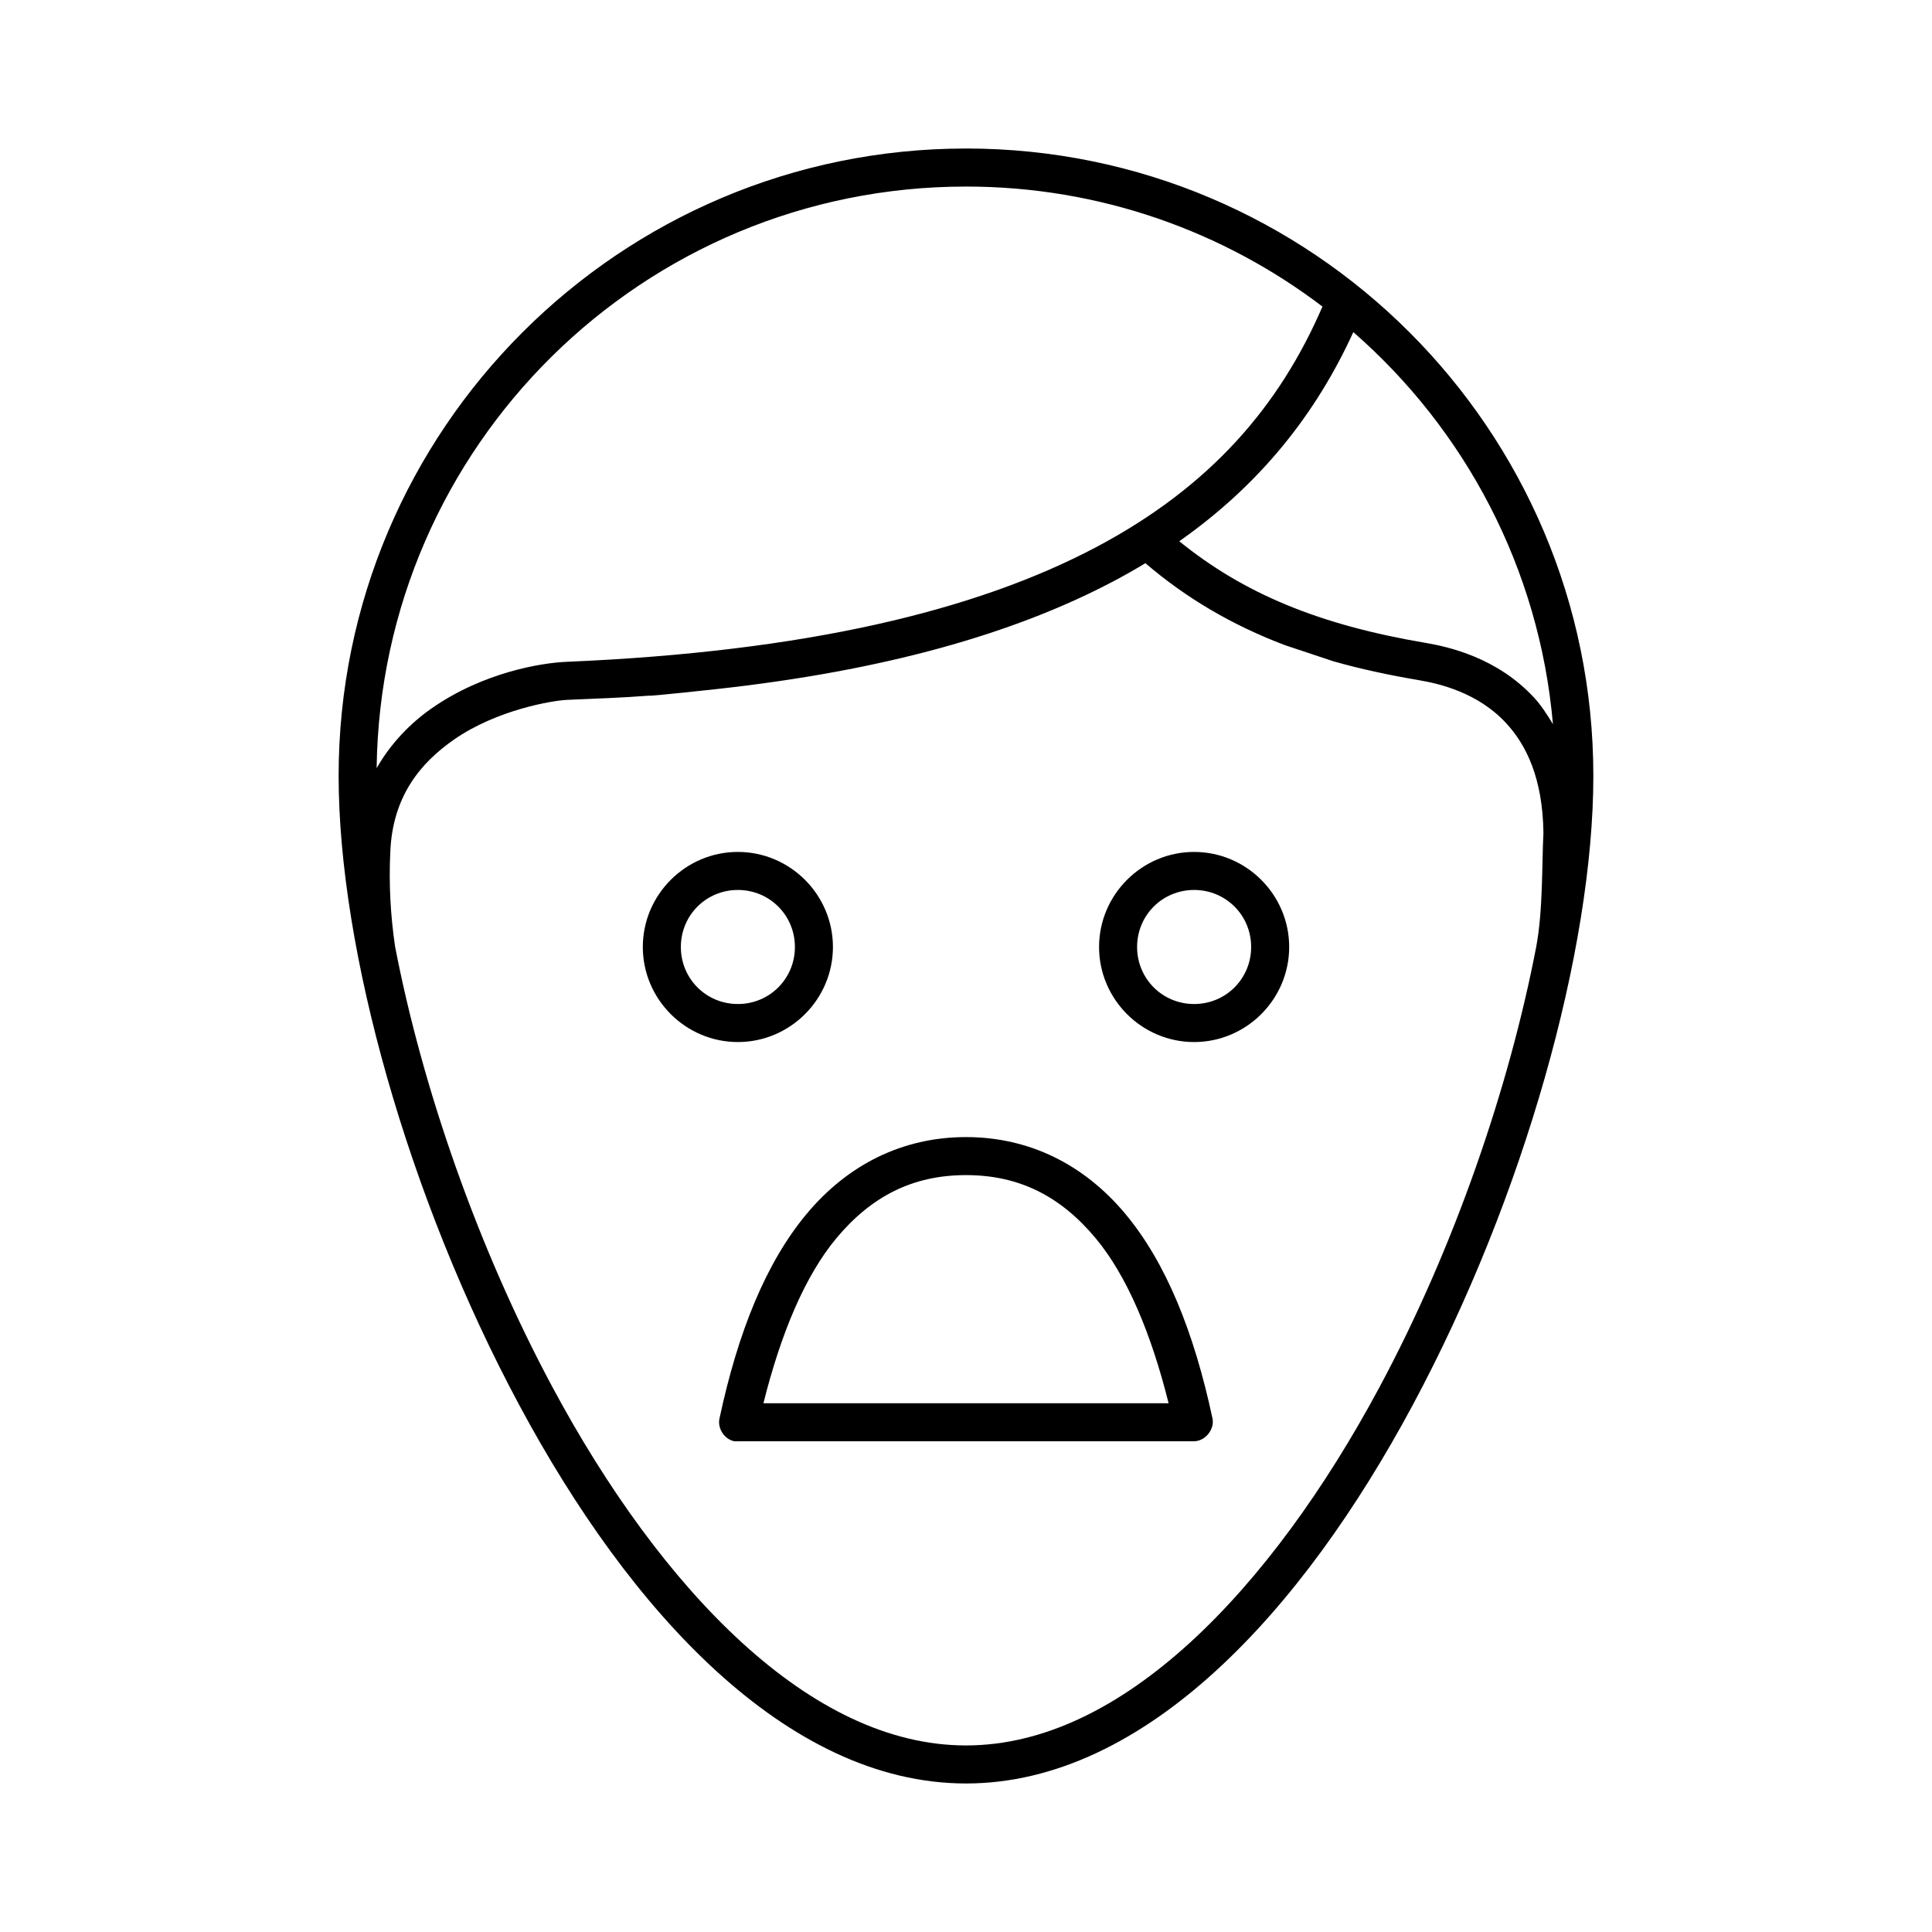
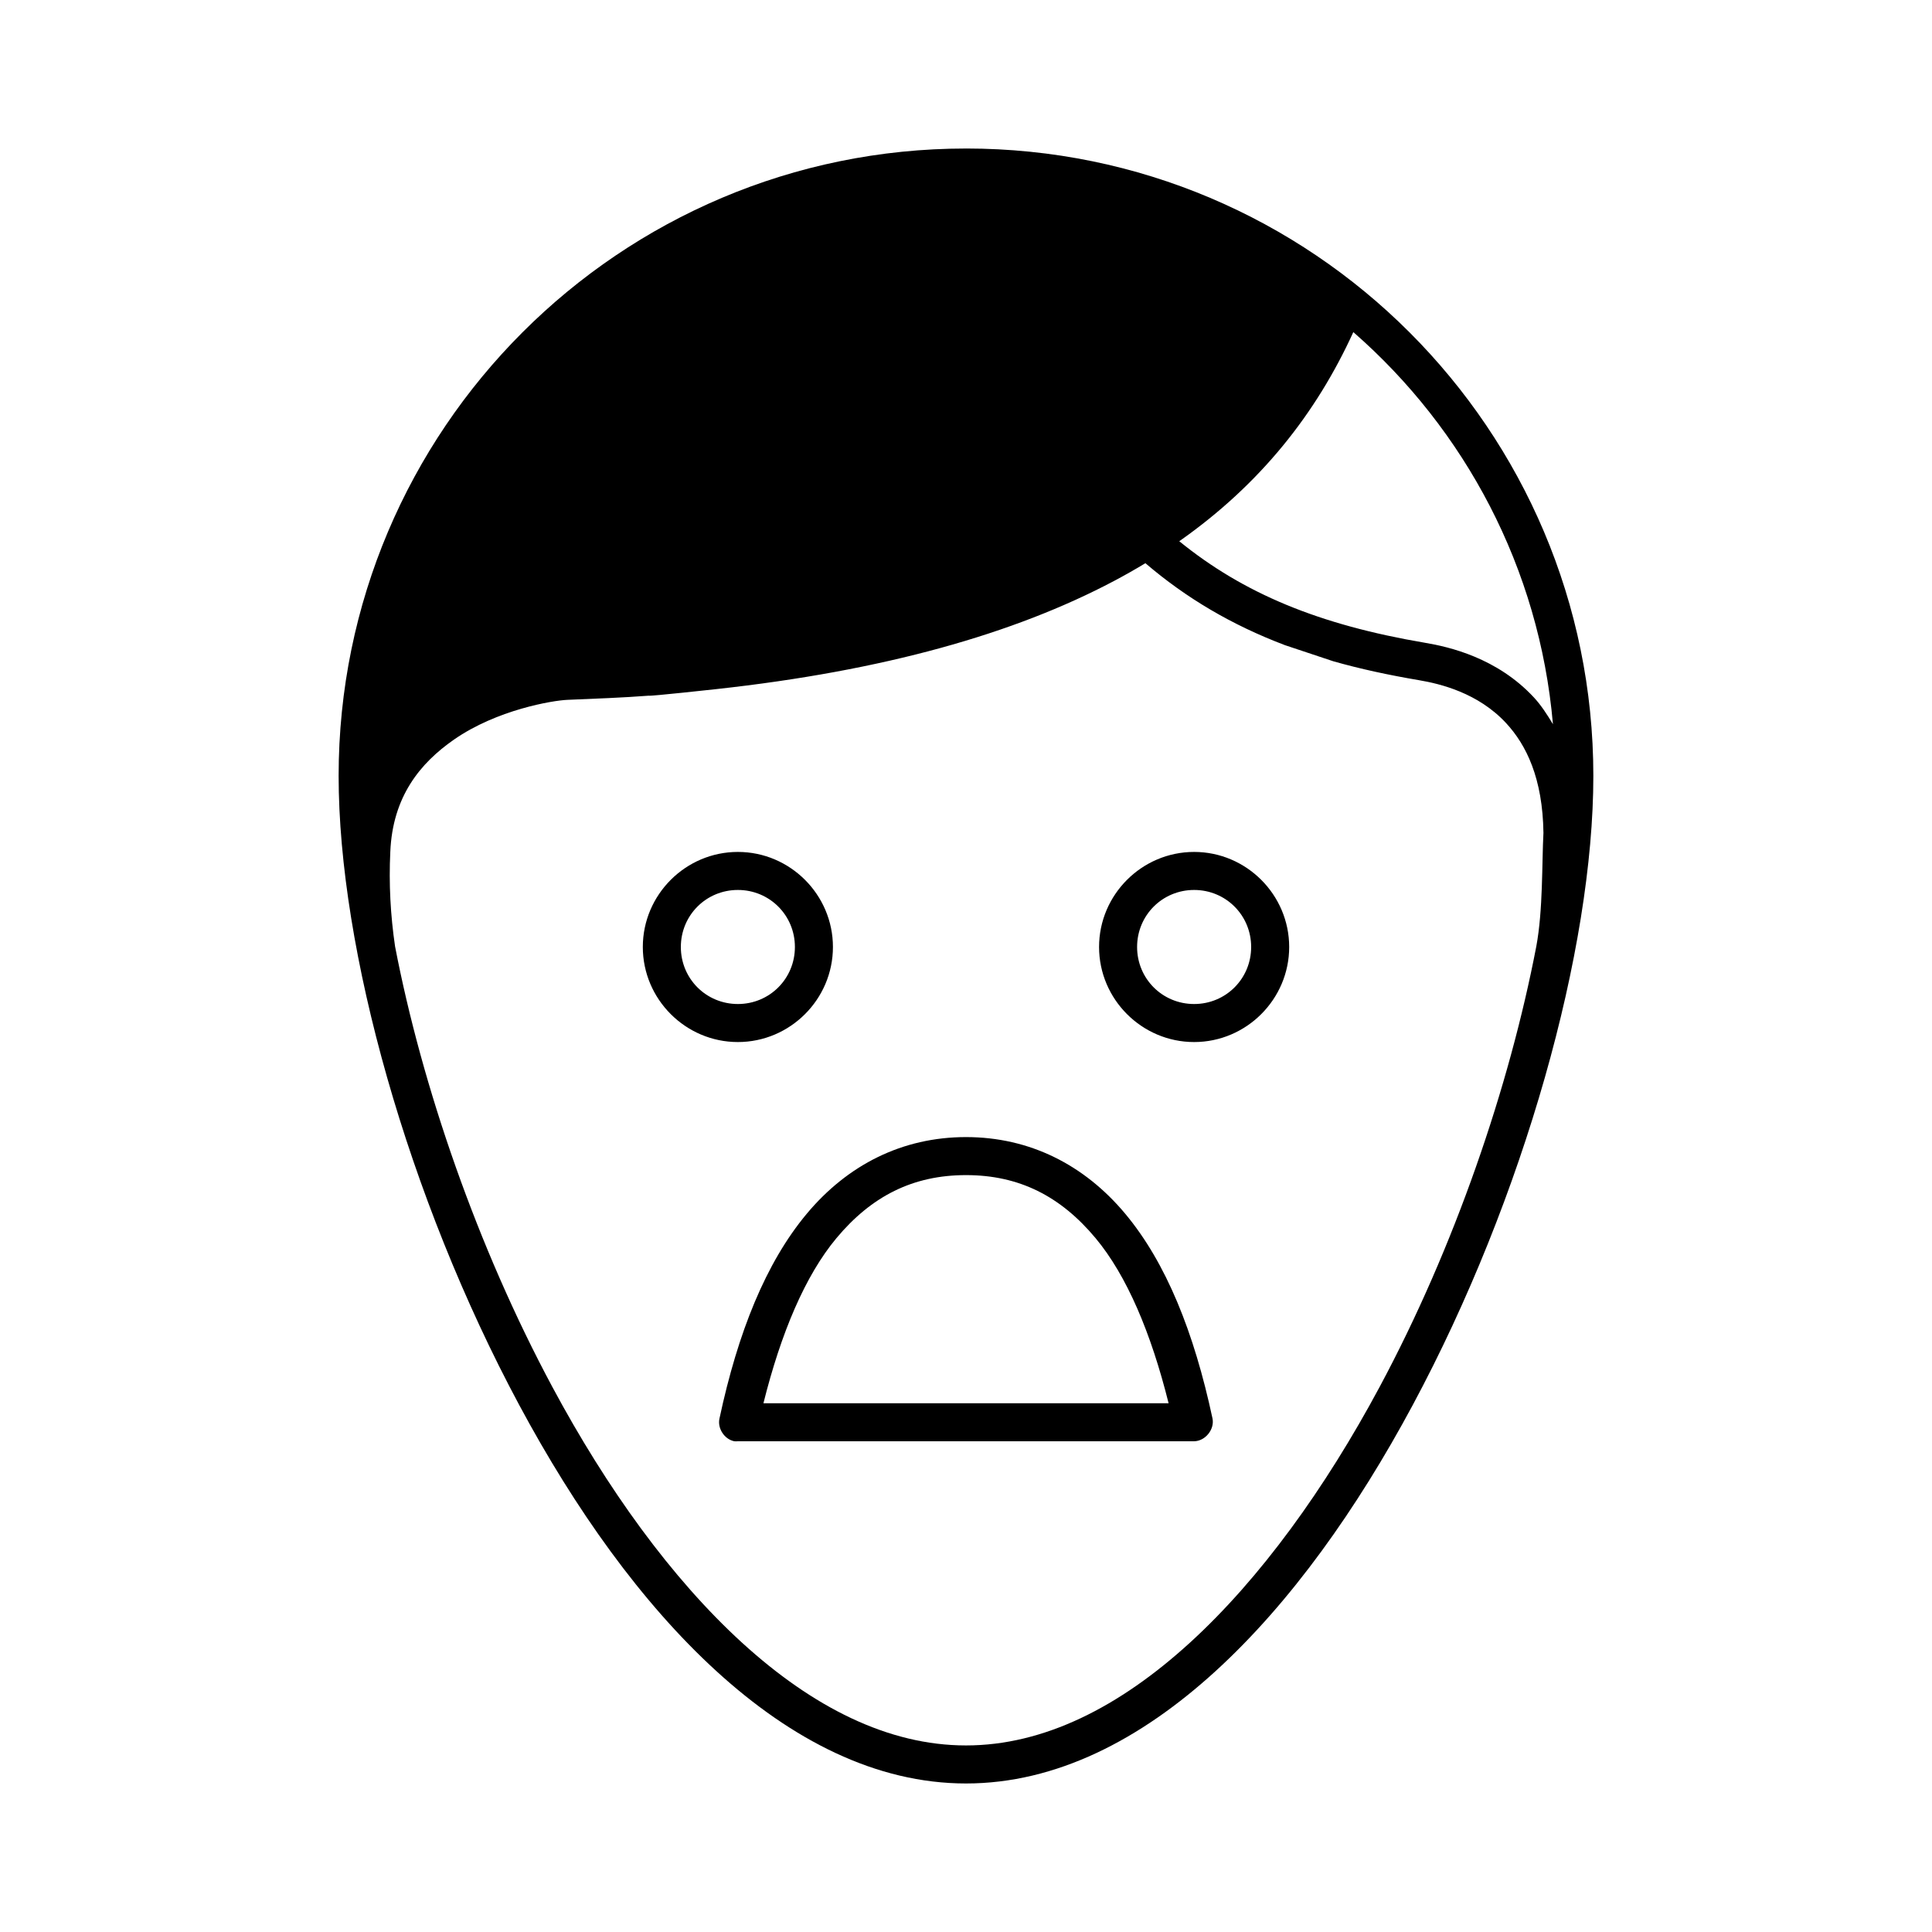
<svg xmlns="http://www.w3.org/2000/svg" fill="#000000" width="800px" height="800px" version="1.1" viewBox="144 144 512 512">
-   <path d="m400 183.36c-91.762 0-166.26 74.496-166.26 166.26 0 45.879 18.301 111.64 47.863 166.73 14.781 27.543 32.383 52.383 52.27 70.535 19.887 18.148 42.234 29.754 66.125 29.754s46.238-11.605 66.125-29.758 37.488-42.988 52.27-70.535c29.562-55.086 47.859-120.84 47.859-166.73 0-91.762-74.492-166.26-166.25-166.26zm0 10.078c35.508 0 68.242 11.875 94.465 31.805-11.301 26.176-29.516 47.645-59.984 63.762-31.82 16.836-76.969 27.715-140.44 30.387-6.344 0.266-21.82 2.695-35.582 12.281-5.602 3.898-10.852 9.234-14.645 15.898 1.102-85.363 70.555-154.13 156.18-154.13zm102.65 38.574c29.547 25.793 49.293 62.512 52.898 103.91-1.543-2.574-3.168-5.07-5.039-7.086-9.773-10.531-22.504-13.418-28.812-14.484-28.242-4.785-48.156-13.098-65.18-26.922 21.57-15.129 36.316-33.918 46.129-55.418zm-55.105 61.242c10.836 9.273 22.961 16.41 37 21.727l12.754 4.25c7.129 2.031 14.664 3.656 22.828 5.039 5.5 0.934 15.562 3.336 22.984 11.336 5.375 5.789 9.723 14.645 9.918 29.125-0.43 8.031-0.09 20.379-1.891 30.07-7.125 37.078-21.621 79.656-41.562 116.82-14.395 26.82-31.535 50.641-50.223 67.699-18.691 17.059-38.727 27.238-59.355 27.238s-40.668-10.18-59.355-27.234c-18.688-17.059-35.832-40.879-50.223-67.699-19.941-37.156-34.59-79.75-41.723-116.82-1.215-8.254-1.668-16.59-1.262-25.035 0.602-14.715 7.977-23.574 16.848-29.754 11.395-7.941 26.195-10.387 30.07-10.551 7.449-0.312 14.586-0.57 21.57-1.102 0.297 0.191 17.789-1.73 17.789-1.73 44.559-4.871 79.094-14.691 105.48-28.652 2.914-1.543 5.625-3.078 8.344-4.723zm-108 76.516c-13.852 0-25.191 11.336-25.191 25.191 0 13.852 11.336 25.191 25.191 25.191 13.852 0 25.191-11.34 25.191-25.191 0-13.852-11.336-25.191-25.191-25.191zm120.91 0c-13.852 0-25.191 11.336-25.191 25.191 0 13.852 11.336 25.191 25.191 25.191 13.852 0 25.191-11.34 25.191-25.191 0-13.852-11.336-25.191-25.191-25.191zm-120.91 10.078c8.406 0 15.113 6.707 15.113 15.113s-6.707 15.113-15.113 15.113-15.113-6.707-15.113-15.113 6.707-15.113 15.113-15.113zm120.91 0c8.406 0 15.113 6.707 15.113 15.113s-6.707 15.113-15.113 15.113-15.113-6.707-15.113-15.113 6.707-15.113 15.113-15.113zm-121.86 146.1c-2.606-0.523-4.488-3.383-3.938-5.981 4.894-22.93 12.32-41.359 23.145-54.316 10.824-12.957 25.316-20.312 42.195-20.312 16.875 0 31.371 7.356 42.195 20.309 10.824 12.957 18.25 31.387 23.145 54.316 0.547 2.883-1.953 5.945-4.883 5.984h-120.91c-0.312 0.031-0.629 0.031-0.945 0zm7.715-10.078h107.38c-4.656-18.633-11.078-33.84-19.367-43.766-9.27-11.098-20.23-16.688-34.32-16.688s-25.051 5.59-34.324 16.688c-8.289 9.926-14.707 25.133-19.363 43.77z" />
+   <path d="m400 183.36c-91.762 0-166.26 74.496-166.26 166.26 0 45.879 18.301 111.64 47.863 166.73 14.781 27.543 32.383 52.383 52.27 70.535 19.887 18.148 42.234 29.754 66.125 29.754s46.238-11.605 66.125-29.758 37.488-42.988 52.27-70.535c29.562-55.086 47.859-120.84 47.859-166.73 0-91.762-74.492-166.26-166.25-166.26zm0 10.078zm102.65 38.574c29.547 25.793 49.293 62.512 52.898 103.91-1.543-2.574-3.168-5.07-5.039-7.086-9.773-10.531-22.504-13.418-28.812-14.484-28.242-4.785-48.156-13.098-65.18-26.922 21.57-15.129 36.316-33.918 46.129-55.418zm-55.105 61.242c10.836 9.273 22.961 16.41 37 21.727l12.754 4.25c7.129 2.031 14.664 3.656 22.828 5.039 5.5 0.934 15.562 3.336 22.984 11.336 5.375 5.789 9.723 14.645 9.918 29.125-0.43 8.031-0.09 20.379-1.891 30.07-7.125 37.078-21.621 79.656-41.562 116.82-14.395 26.82-31.535 50.641-50.223 67.699-18.691 17.059-38.727 27.238-59.355 27.238s-40.668-10.18-59.355-27.234c-18.688-17.059-35.832-40.879-50.223-67.699-19.941-37.156-34.59-79.75-41.723-116.82-1.215-8.254-1.668-16.59-1.262-25.035 0.602-14.715 7.977-23.574 16.848-29.754 11.395-7.941 26.195-10.387 30.07-10.551 7.449-0.312 14.586-0.57 21.57-1.102 0.297 0.191 17.789-1.73 17.789-1.73 44.559-4.871 79.094-14.691 105.48-28.652 2.914-1.543 5.625-3.078 8.344-4.723zm-108 76.516c-13.852 0-25.191 11.336-25.191 25.191 0 13.852 11.336 25.191 25.191 25.191 13.852 0 25.191-11.34 25.191-25.191 0-13.852-11.336-25.191-25.191-25.191zm120.91 0c-13.852 0-25.191 11.336-25.191 25.191 0 13.852 11.336 25.191 25.191 25.191 13.852 0 25.191-11.34 25.191-25.191 0-13.852-11.336-25.191-25.191-25.191zm-120.91 10.078c8.406 0 15.113 6.707 15.113 15.113s-6.707 15.113-15.113 15.113-15.113-6.707-15.113-15.113 6.707-15.113 15.113-15.113zm120.91 0c8.406 0 15.113 6.707 15.113 15.113s-6.707 15.113-15.113 15.113-15.113-6.707-15.113-15.113 6.707-15.113 15.113-15.113zm-121.86 146.1c-2.606-0.523-4.488-3.383-3.938-5.981 4.894-22.93 12.32-41.359 23.145-54.316 10.824-12.957 25.316-20.312 42.195-20.312 16.875 0 31.371 7.356 42.195 20.309 10.824 12.957 18.25 31.387 23.145 54.316 0.547 2.883-1.953 5.945-4.883 5.984h-120.91c-0.312 0.031-0.629 0.031-0.945 0zm7.715-10.078h107.38c-4.656-18.633-11.078-33.84-19.367-43.766-9.27-11.098-20.23-16.688-34.32-16.688s-25.051 5.59-34.324 16.688c-8.289 9.926-14.707 25.133-19.363 43.77z" />
</svg>